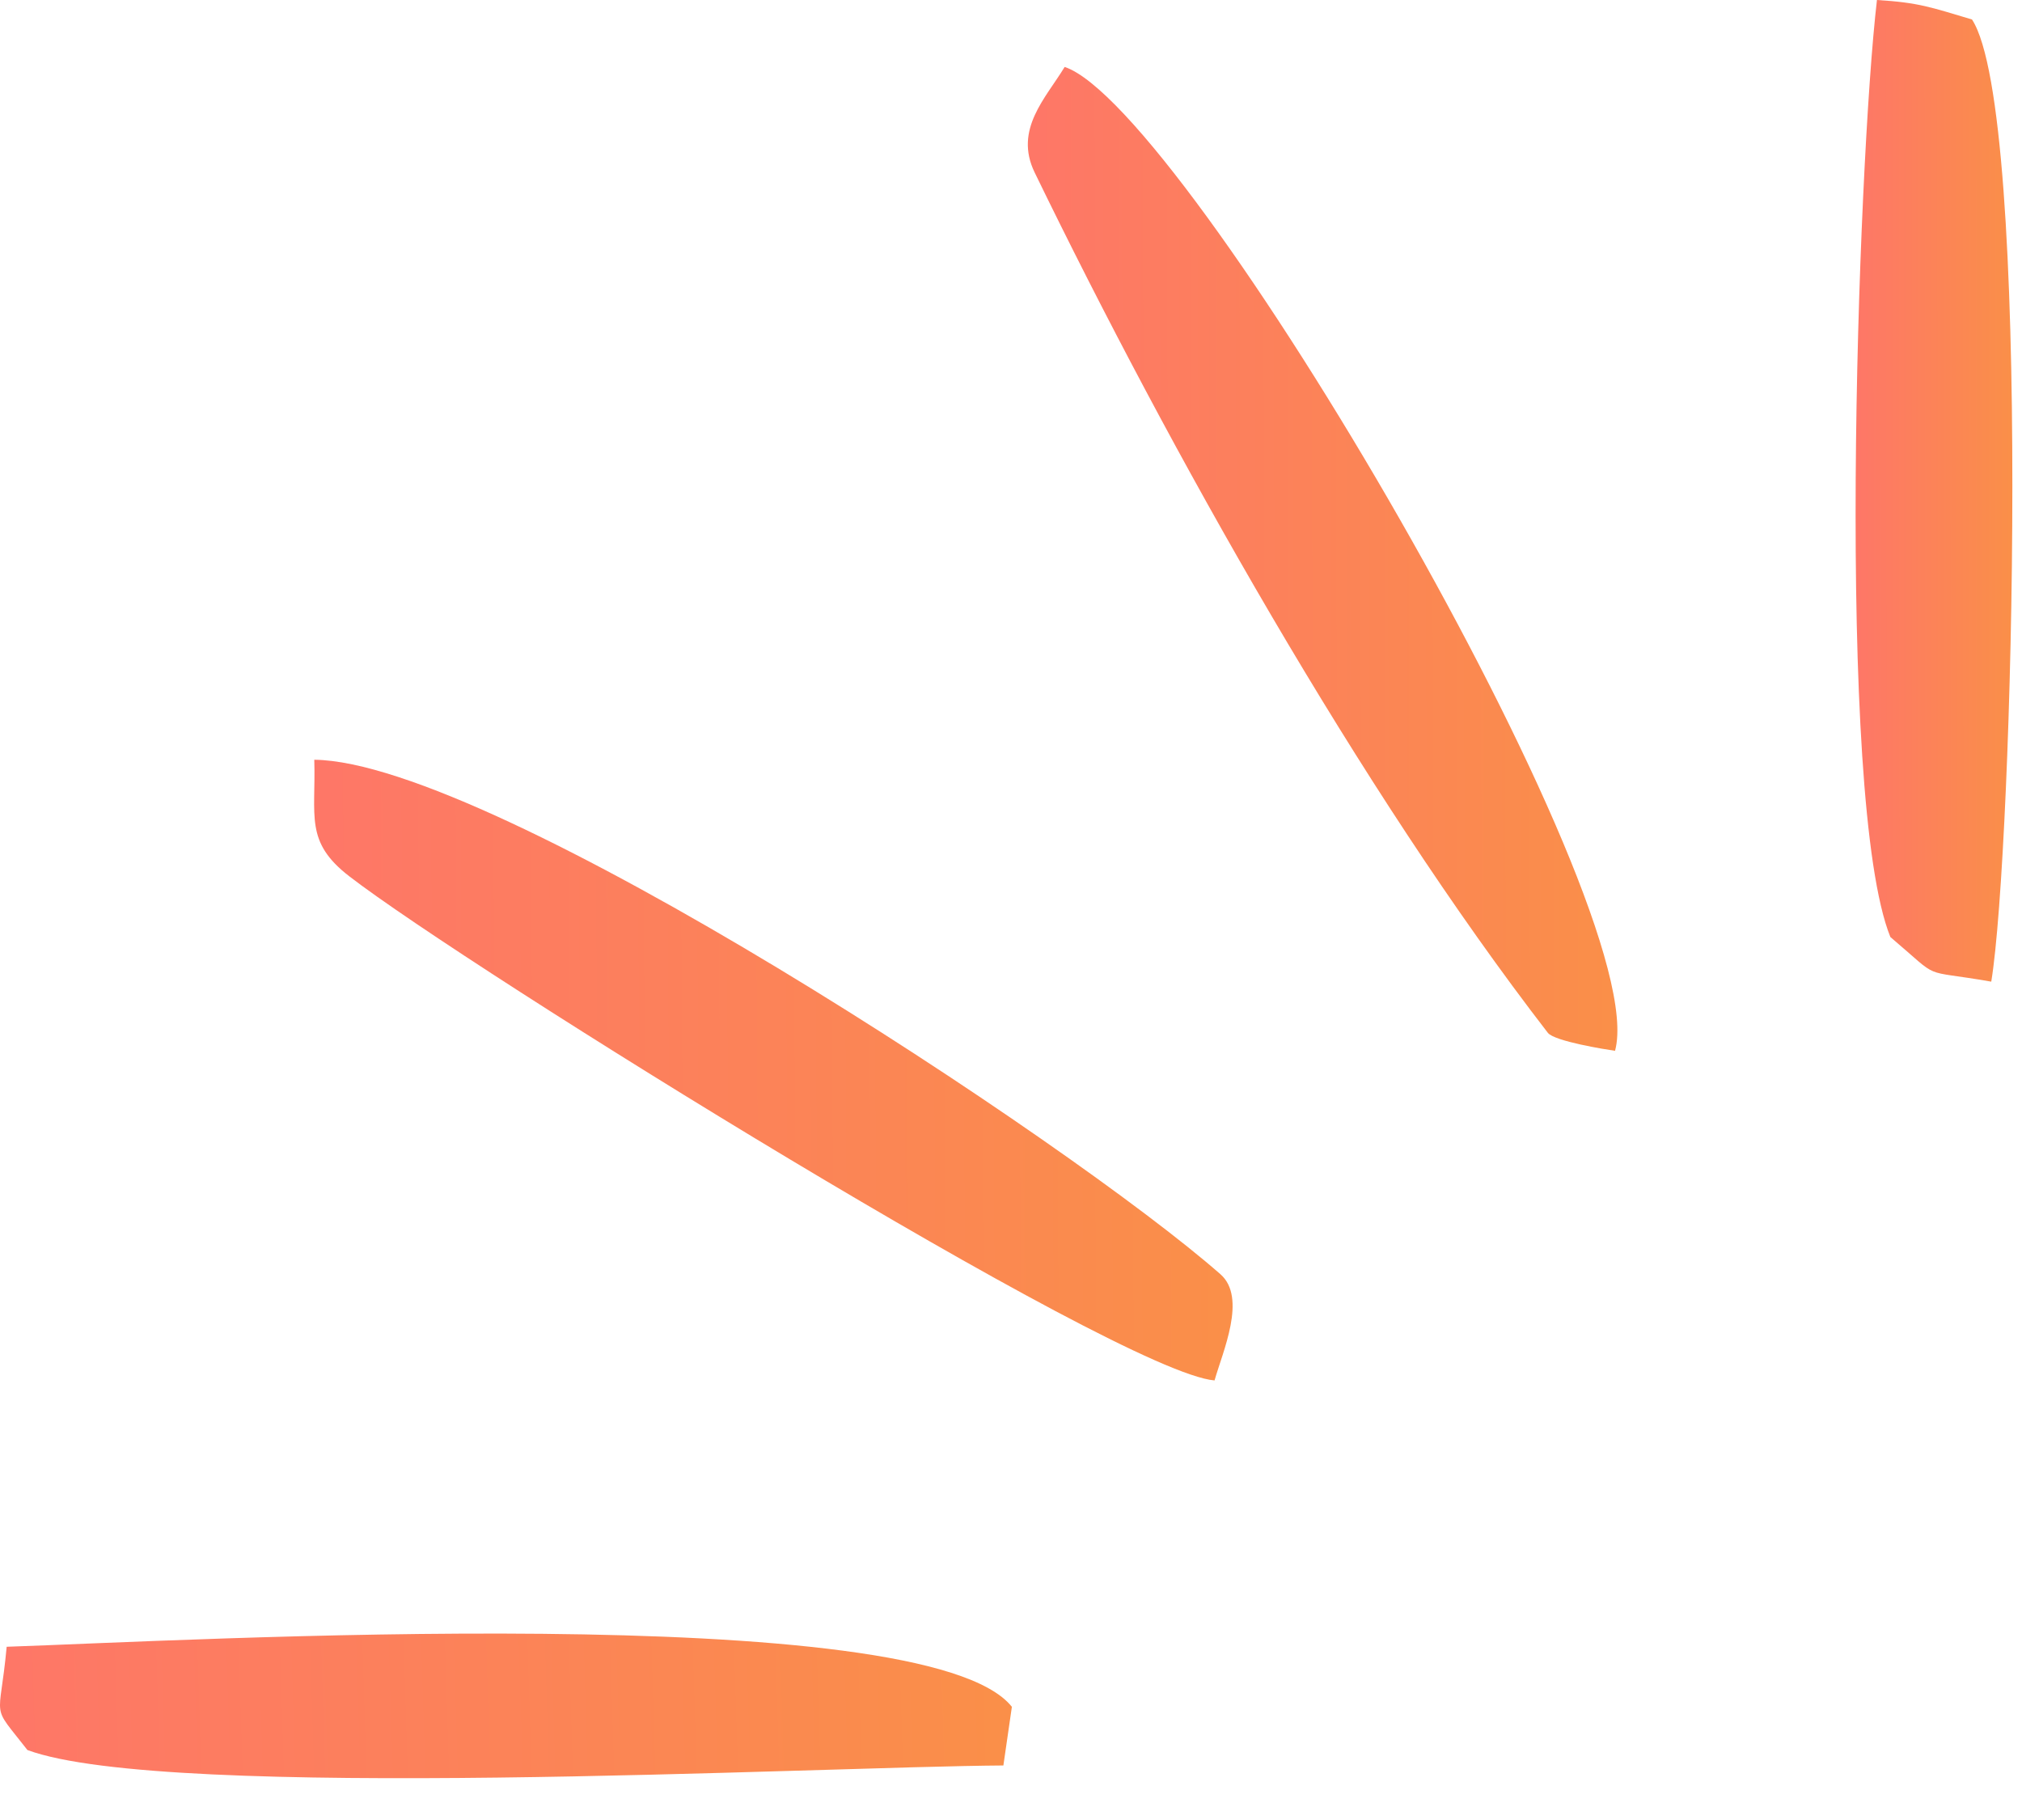
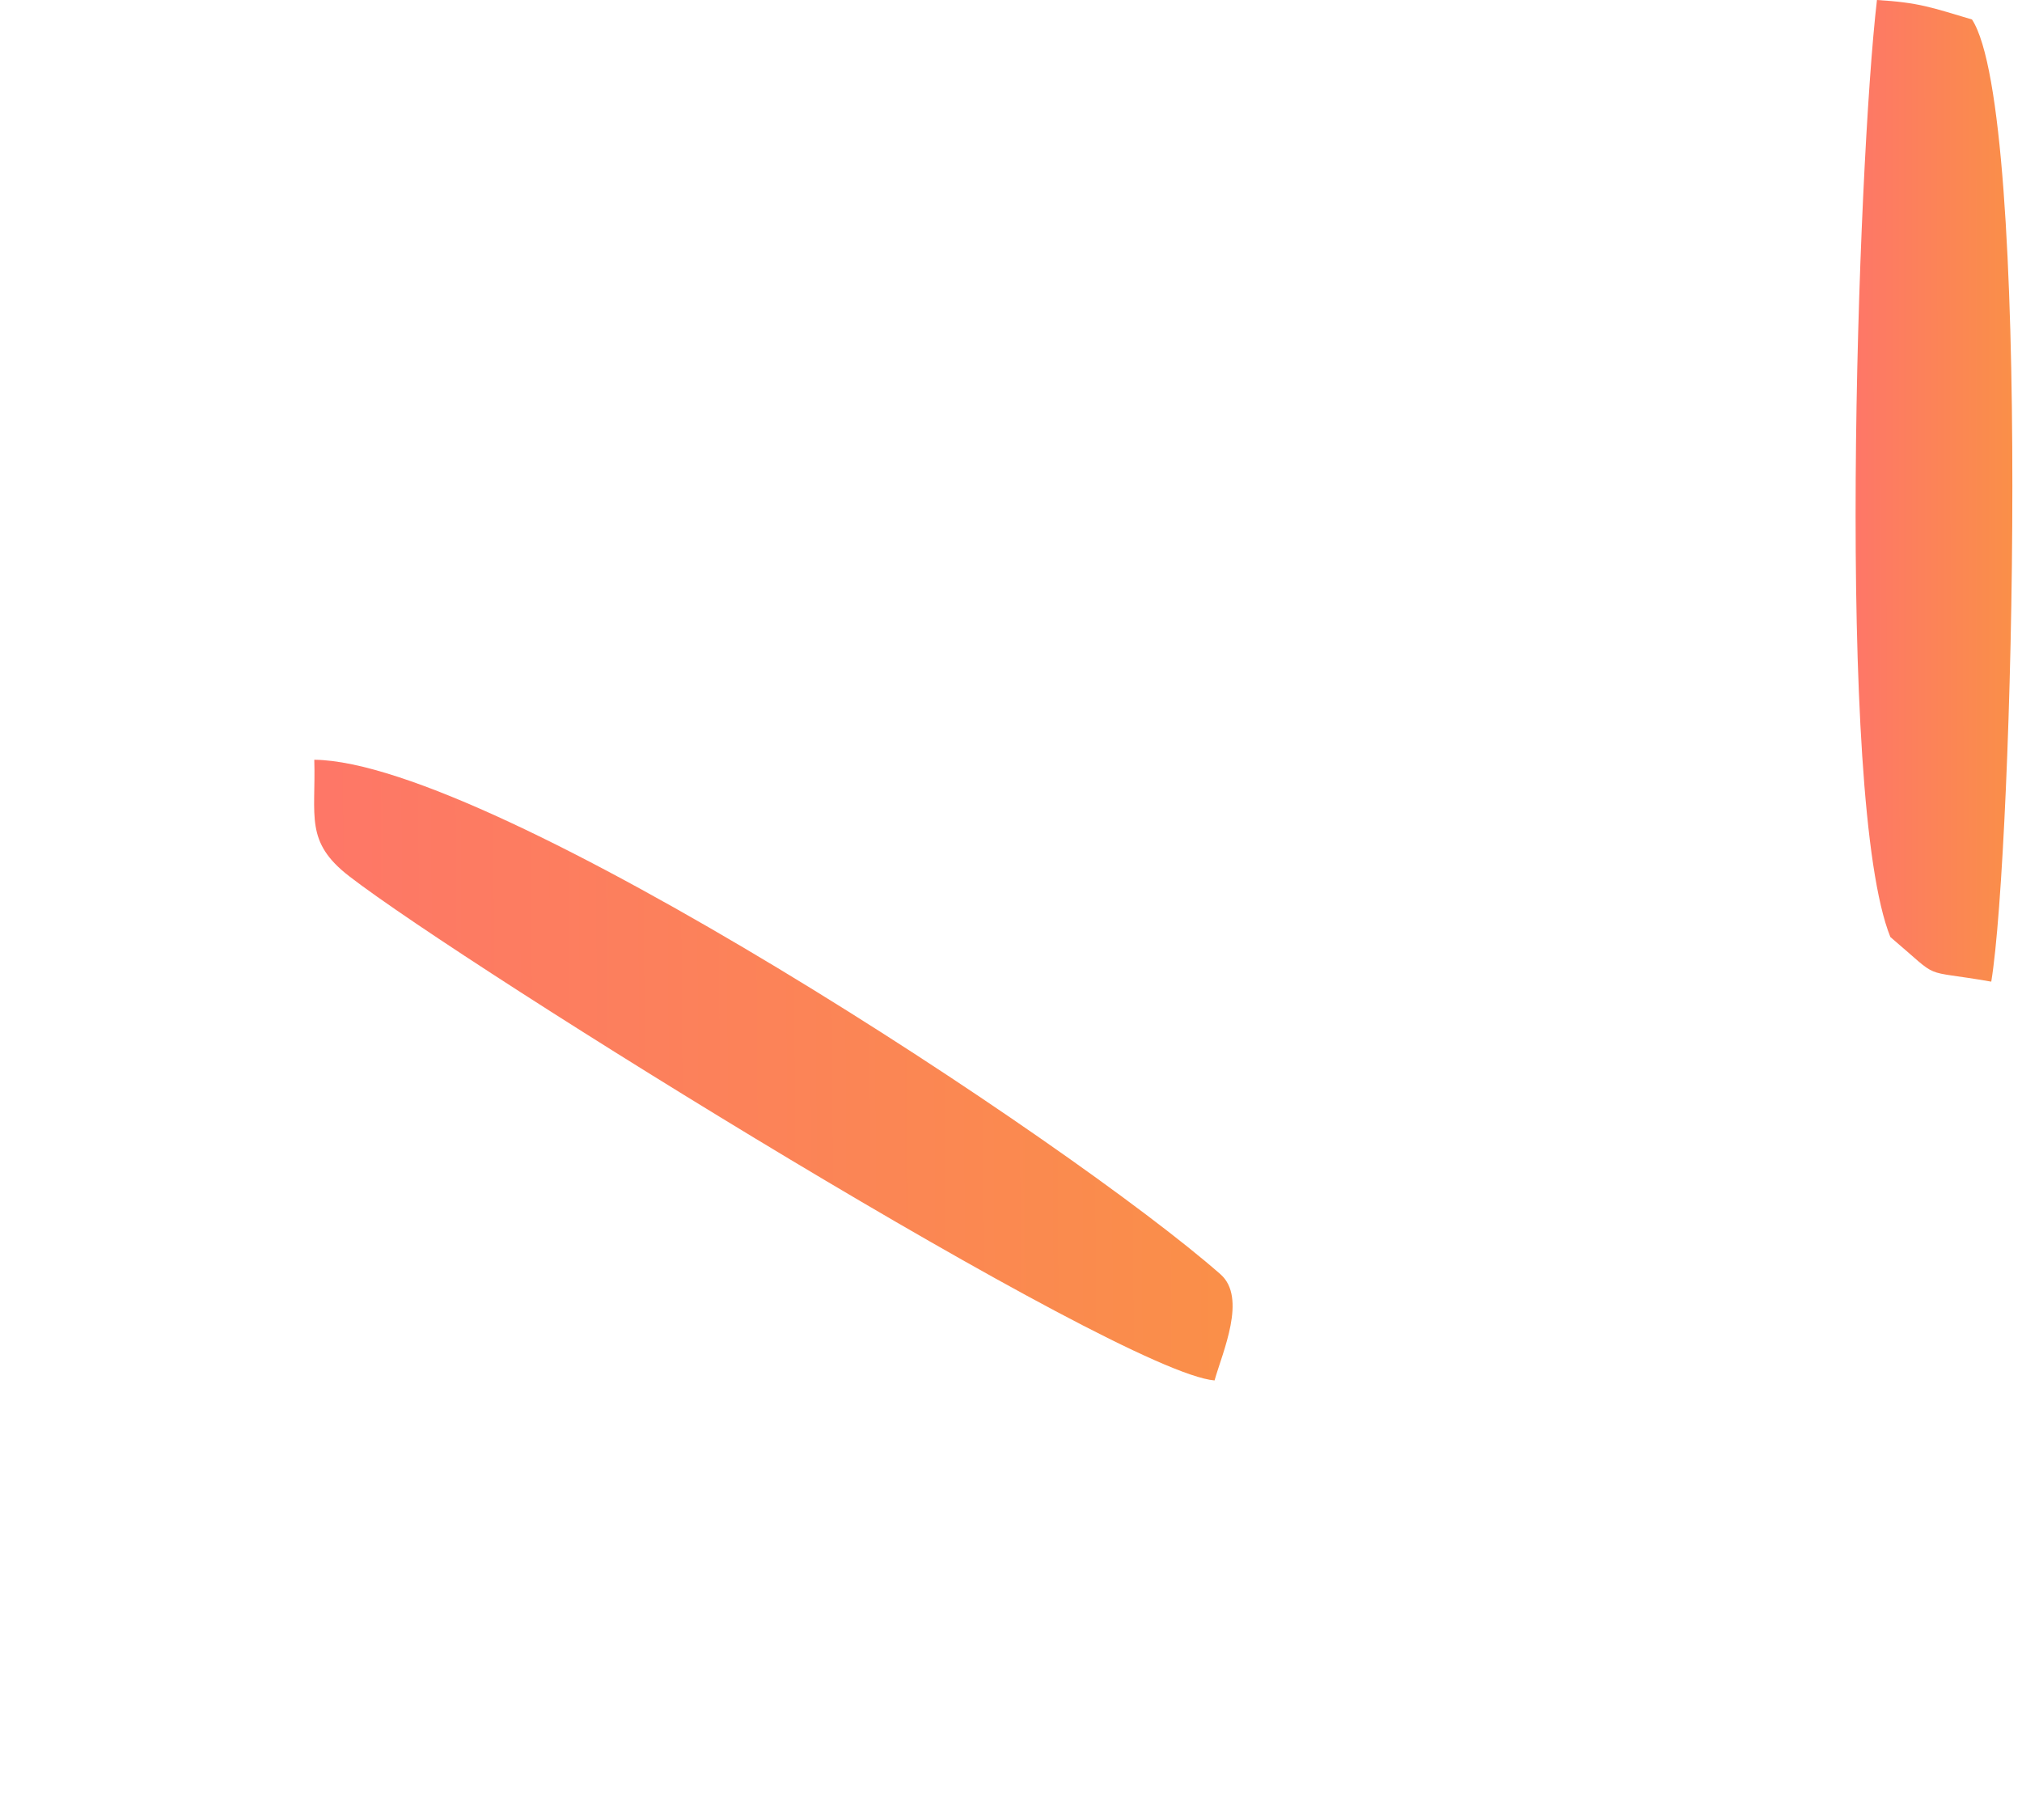
<svg xmlns="http://www.w3.org/2000/svg" fill="none" height="100%" overflow="visible" preserveAspectRatio="none" style="display: block;" viewBox="0 0 30 27" width="100%">
  <g id="Group 1000009212">
-     <path d="M15.796 0.993C17.591 1.587 24.548 13.443 23.962 15.589C23.828 15.57 23.063 15.448 22.965 15.322C20.169 11.701 17.358 6.689 15.351 2.559C15.04 1.919 15.519 1.452 15.796 0.993Z" fill="url(#paint0_linear_0_170696)" id="Vector" />
-     <path d="M4.663 11.271C7.31 11.298 15.879 16.946 18.108 18.904C18.504 19.252 18.14 20.054 18.02 20.479C16.599 20.362 6.916 14.34 5.181 12.999C4.518 12.487 4.688 12.11 4.663 11.271Z" fill="url(#paint1_linear_0_170696)" id="Vector_2" />
+     <path d="M4.663 11.271C7.31 11.298 15.879 16.946 18.108 18.904C18.504 19.252 18.14 20.054 18.02 20.479C16.599 20.362 6.916 14.34 5.181 12.999C4.518 12.487 4.688 12.11 4.663 11.271" fill="url(#paint1_linear_0_170696)" id="Vector_2" />
    <path d="M27.848 0C28.474 0.038 28.651 0.109 29.258 0.289C30.154 1.656 29.864 12.626 29.544 14.563C28.456 14.372 28.831 14.565 28.047 13.901C27.226 11.867 27.563 2.438 27.848 0Z" fill="url(#paint2_linear_0_170696)" id="Vector_3" />
-     <path d="M0.099 24.43C2.718 24.344 13.734 23.707 15.013 25.321L14.887 26.191C12.108 26.209 2.479 26.729 0.407 25.962C-0.151 25.247 -0.007 25.573 0.099 24.43Z" fill="url(#paint3_linear_0_170696)" id="Vector_4" />
  </g>
  <defs>
    <linearGradient gradientUnits="userSpaceOnUse" id="paint0_linear_0_170696" x1="12.87" x2="39.264" y1="7.707" y2="7.636">
      <stop stop-color="#FF7070" />
      <stop offset="1" stop-color="#F2BA12" />
    </linearGradient>
    <linearGradient gradientUnits="userSpaceOnUse" id="paint1_linear_0_170696" x1="0.952" x2="42.071" y1="15.507" y2="15.234">
      <stop stop-color="#FF7070" />
      <stop offset="1" stop-color="#F2BA12" />
    </linearGradient>
    <linearGradient gradientUnits="userSpaceOnUse" id="paint2_linear_0_170696" x1="26.898" x2="33.916" y1="6.699" y2="6.694">
      <stop stop-color="#FF7070" />
      <stop offset="1" stop-color="#F2BA12" />
    </linearGradient>
    <linearGradient gradientUnits="userSpaceOnUse" id="paint3_linear_0_170696" x1="-4.085" x2="41.172" y1="25.221" y2="23.799">
      <stop stop-color="#FF7070" />
      <stop offset="1" stop-color="#F2BA12" />
    </linearGradient>
  </defs>
</svg>